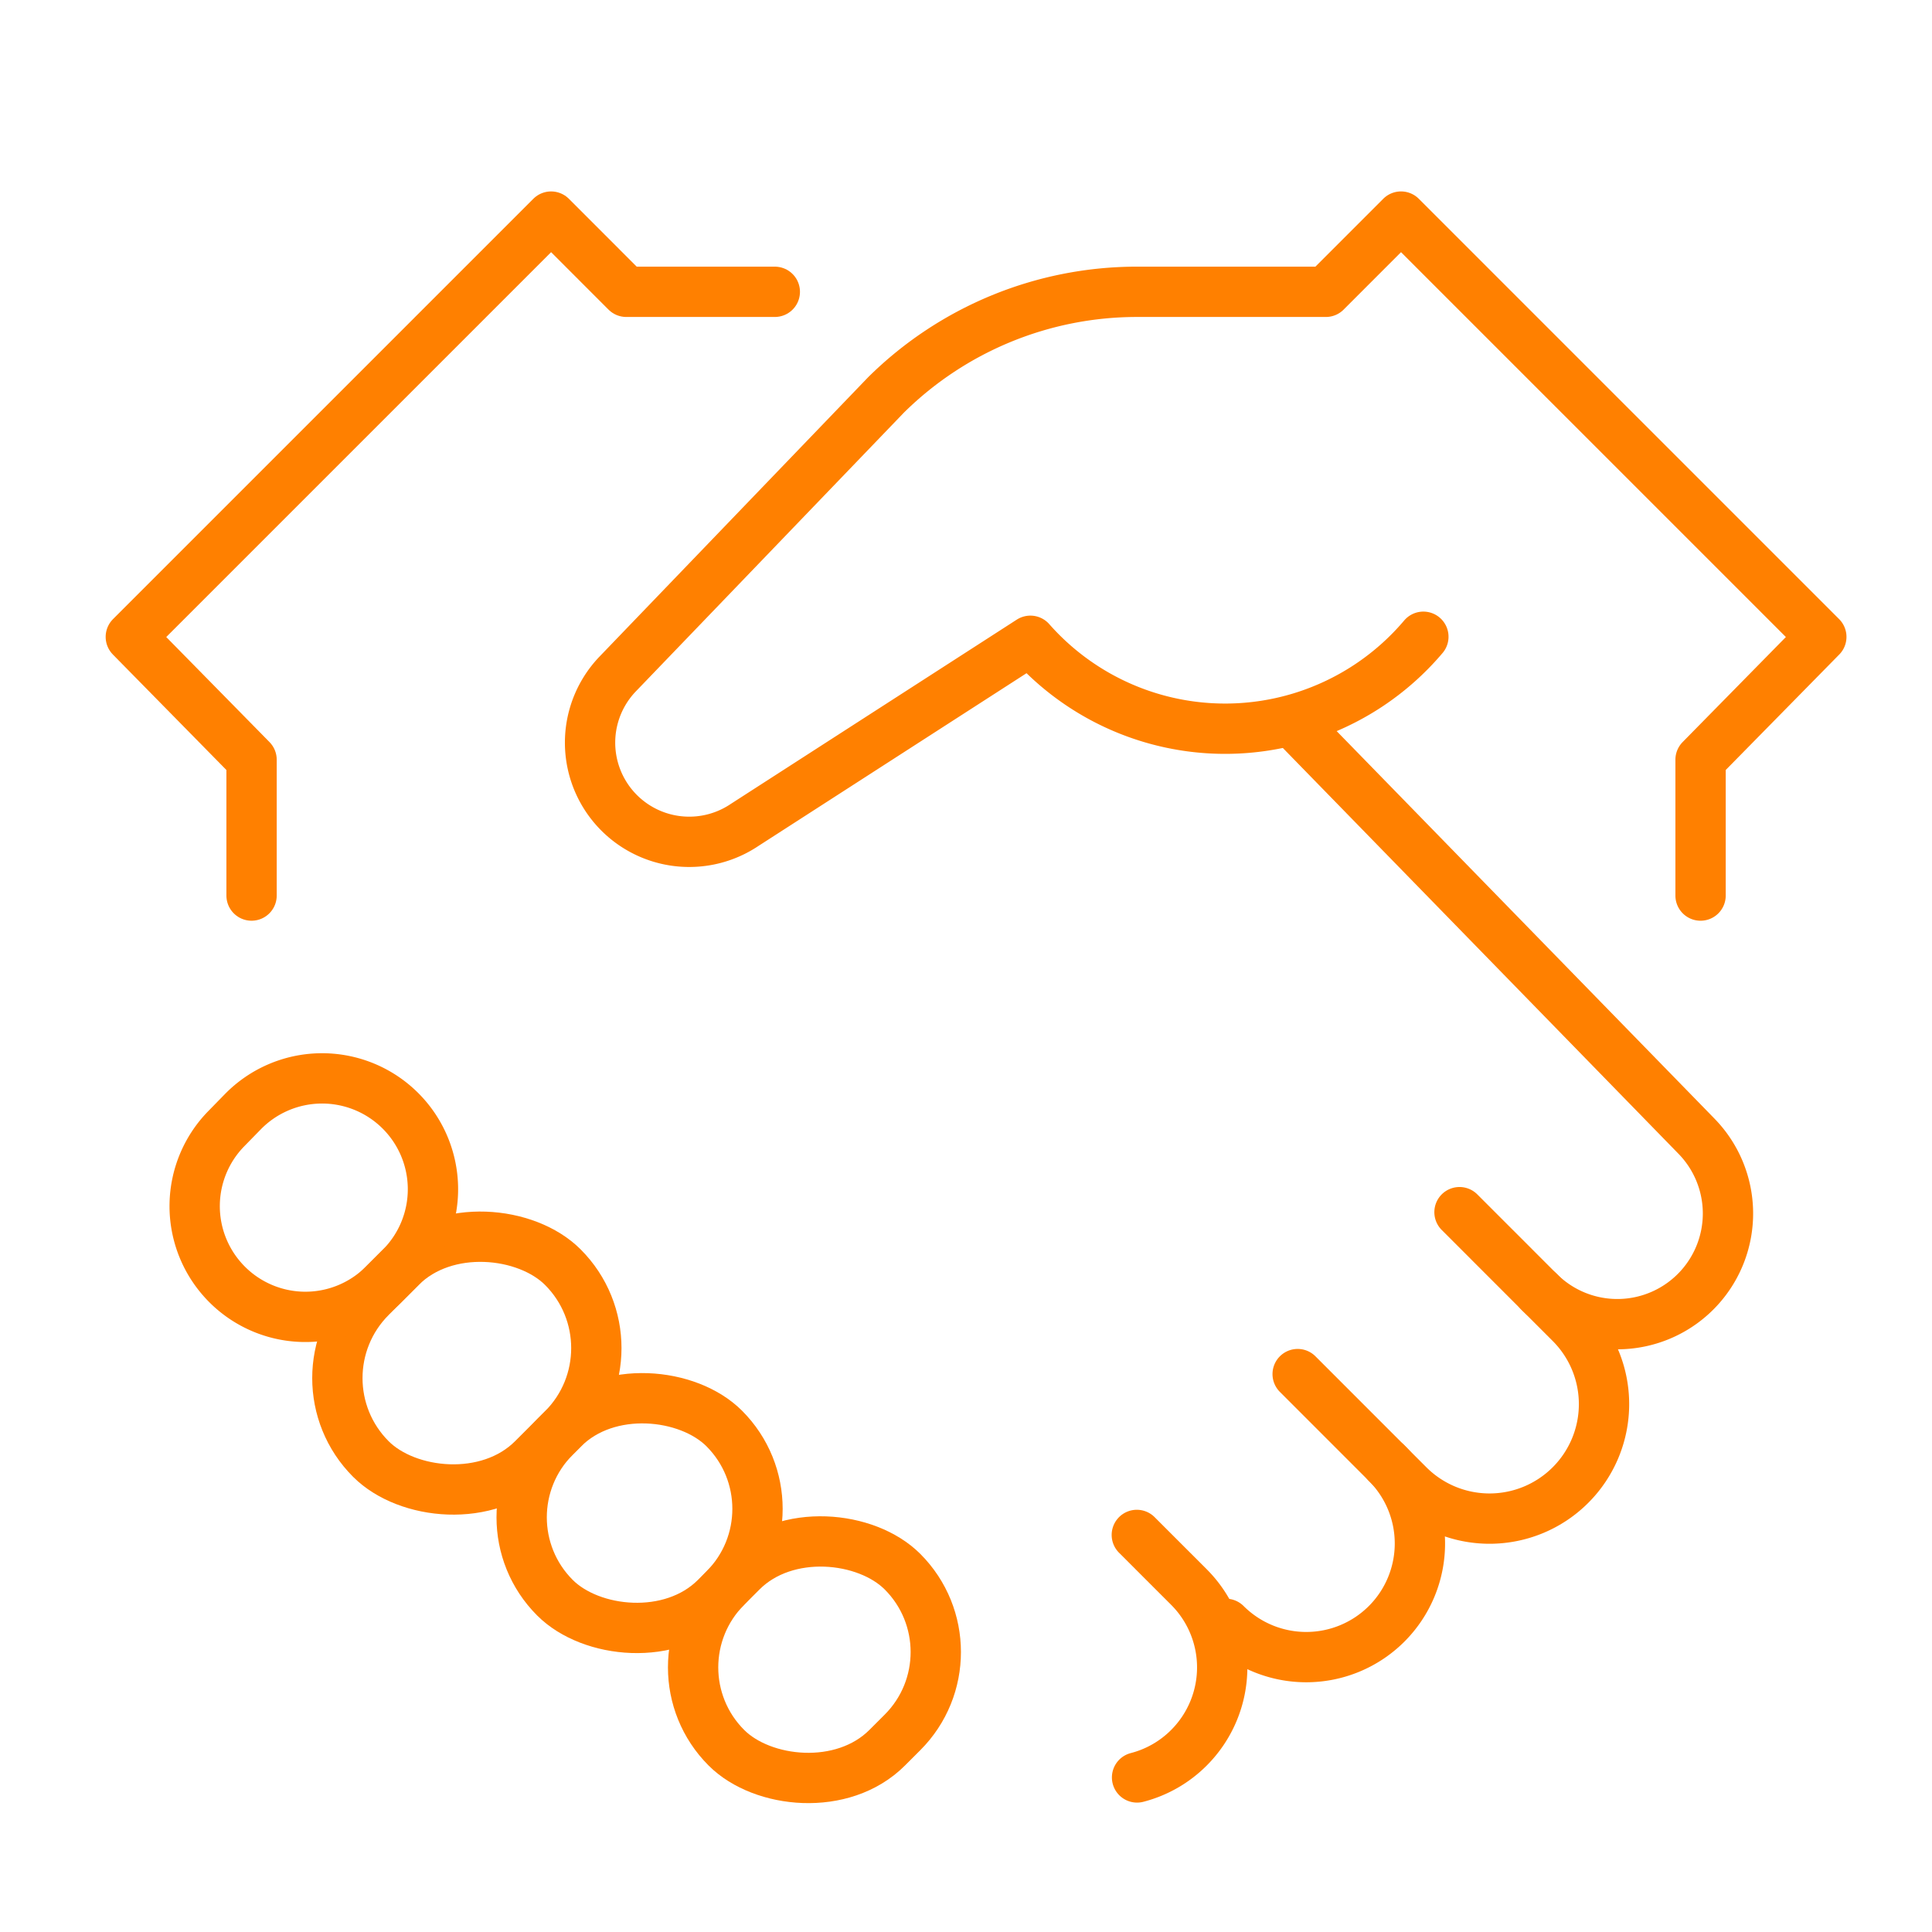
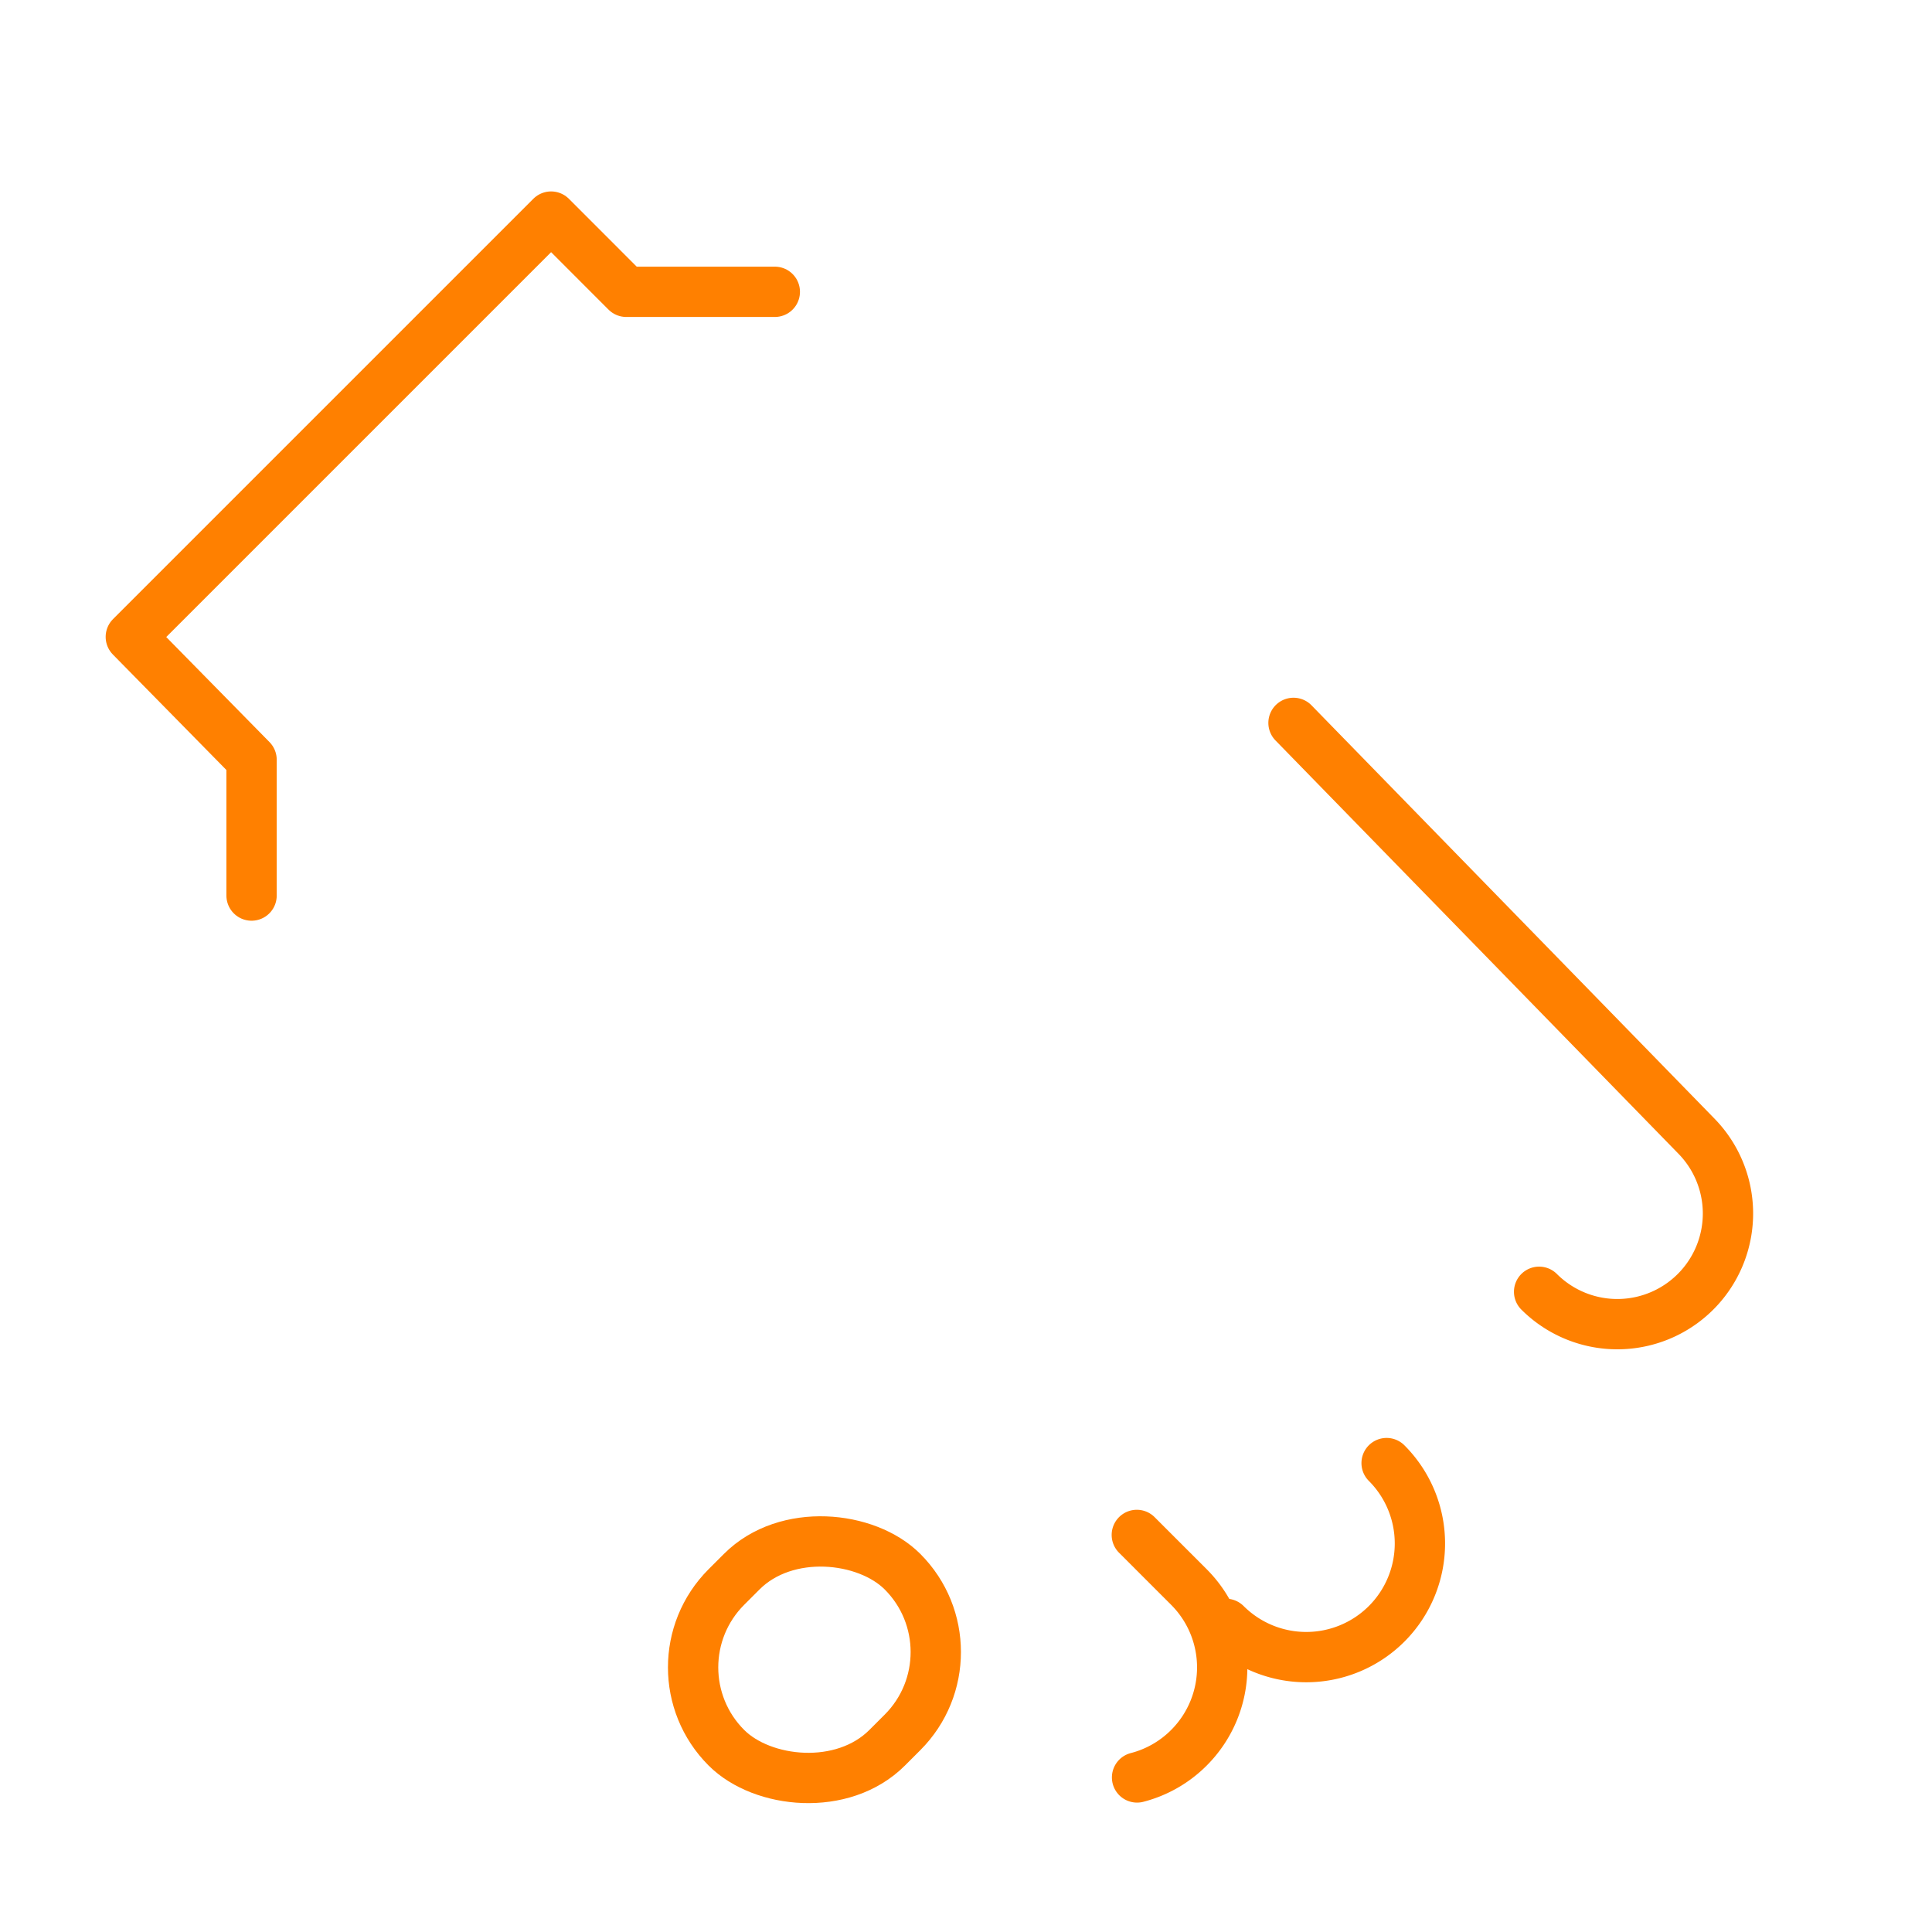
<svg xmlns="http://www.w3.org/2000/svg" height="48" width="48" viewBox="0 0 48 48">
  <g stroke-linecap="round" transform="translate(0.25 0.25)" fill="#ff8000" stroke-linejoin="round" class="nc-icon-wrapper">
    <path data-cap="butt" data-color="color-2" d="M37.989,31.844a2.749,2.749,0,0,0,3.981-.1h0a2.749,2.749,0,0,0-.067-3.761L31.887,17.71" fill="none" stroke="#ff8000" stroke-width="1.25" />
    <path data-color="color-2" d="M27.994,37.885l1.294,1.294a2.824,2.824,0,0,1,0,3.994h0A2.813,2.813,0,0,1,28,43.91" fill="none" stroke="#ff8000" stroke-width="1.25" />
-     <path data-color="color-2" d="M36.011,29.866l2.757,2.758a2.843,2.843,0,0,1,0,4.022h0a2.843,2.843,0,0,1-4.022,0L31.99,33.889" fill="none" stroke="#ff8000" stroke-width="1.25" />
    <path data-color="color-2" d="M34.2,36.1a2.824,2.824,0,0,1,0,3.994h0a2.826,2.826,0,0,1-3.994,0" fill="none" stroke="#ff8000" stroke-width="1.25" />
-     <rect x="7.977" y="30.771" width="6.743" height="5.688" rx="2.844" ry="2.844" transform="translate(-20.445 17.871) rotate(-45)" fill="none" stroke="#ff8000" stroke-width="1.25" />
    <rect x="16.892" y="38.161" width="6.187" height="5.648" rx="2.824" ry="2.824" transform="translate(-23.128 26.136) rotate(-45)" fill="none" stroke="#ff8000" stroke-width="1.25" />
-     <path d="M9.7,31.243l-.42.42a2.749,2.749,0,0,1-3.981-.1h0A2.75,2.75,0,0,1,5.364,27.8l.42-.43a2.754,2.754,0,0,1,3.87-.066h0A2.753,2.753,0,0,1,9.7,31.243Z" fill="none" stroke="#ff8000" stroke-width="1.25" />
-     <path d="M42,22V18.625l3-3.052L34.558,5.131,32.69,7H28a8.868,8.868,0,0,0-6.235,2.56L15.1,16.491a2.464,2.464,0,0,0,3.15,3.754l7.1-4.575a6.45,6.45,0,0,0,9.763-.1" fill="none" stroke="#ff8000" stroke-width="1.25" />
    <polyline data-color="color-2" points="6 22 6 18.625 3 15.573 13.442 5.131 15.31 7 19 7" fill="none" stroke="#ff8000" stroke-width="1.25" />
-     <rect x="12.667" y="34.518" width="5.947" height="5.648" rx="2.824" ry="2.824" transform="translate(-21.824 21.997) rotate(-45)" fill="none" stroke="#ff8000" stroke-width="1.25" />
  </g>
</svg>